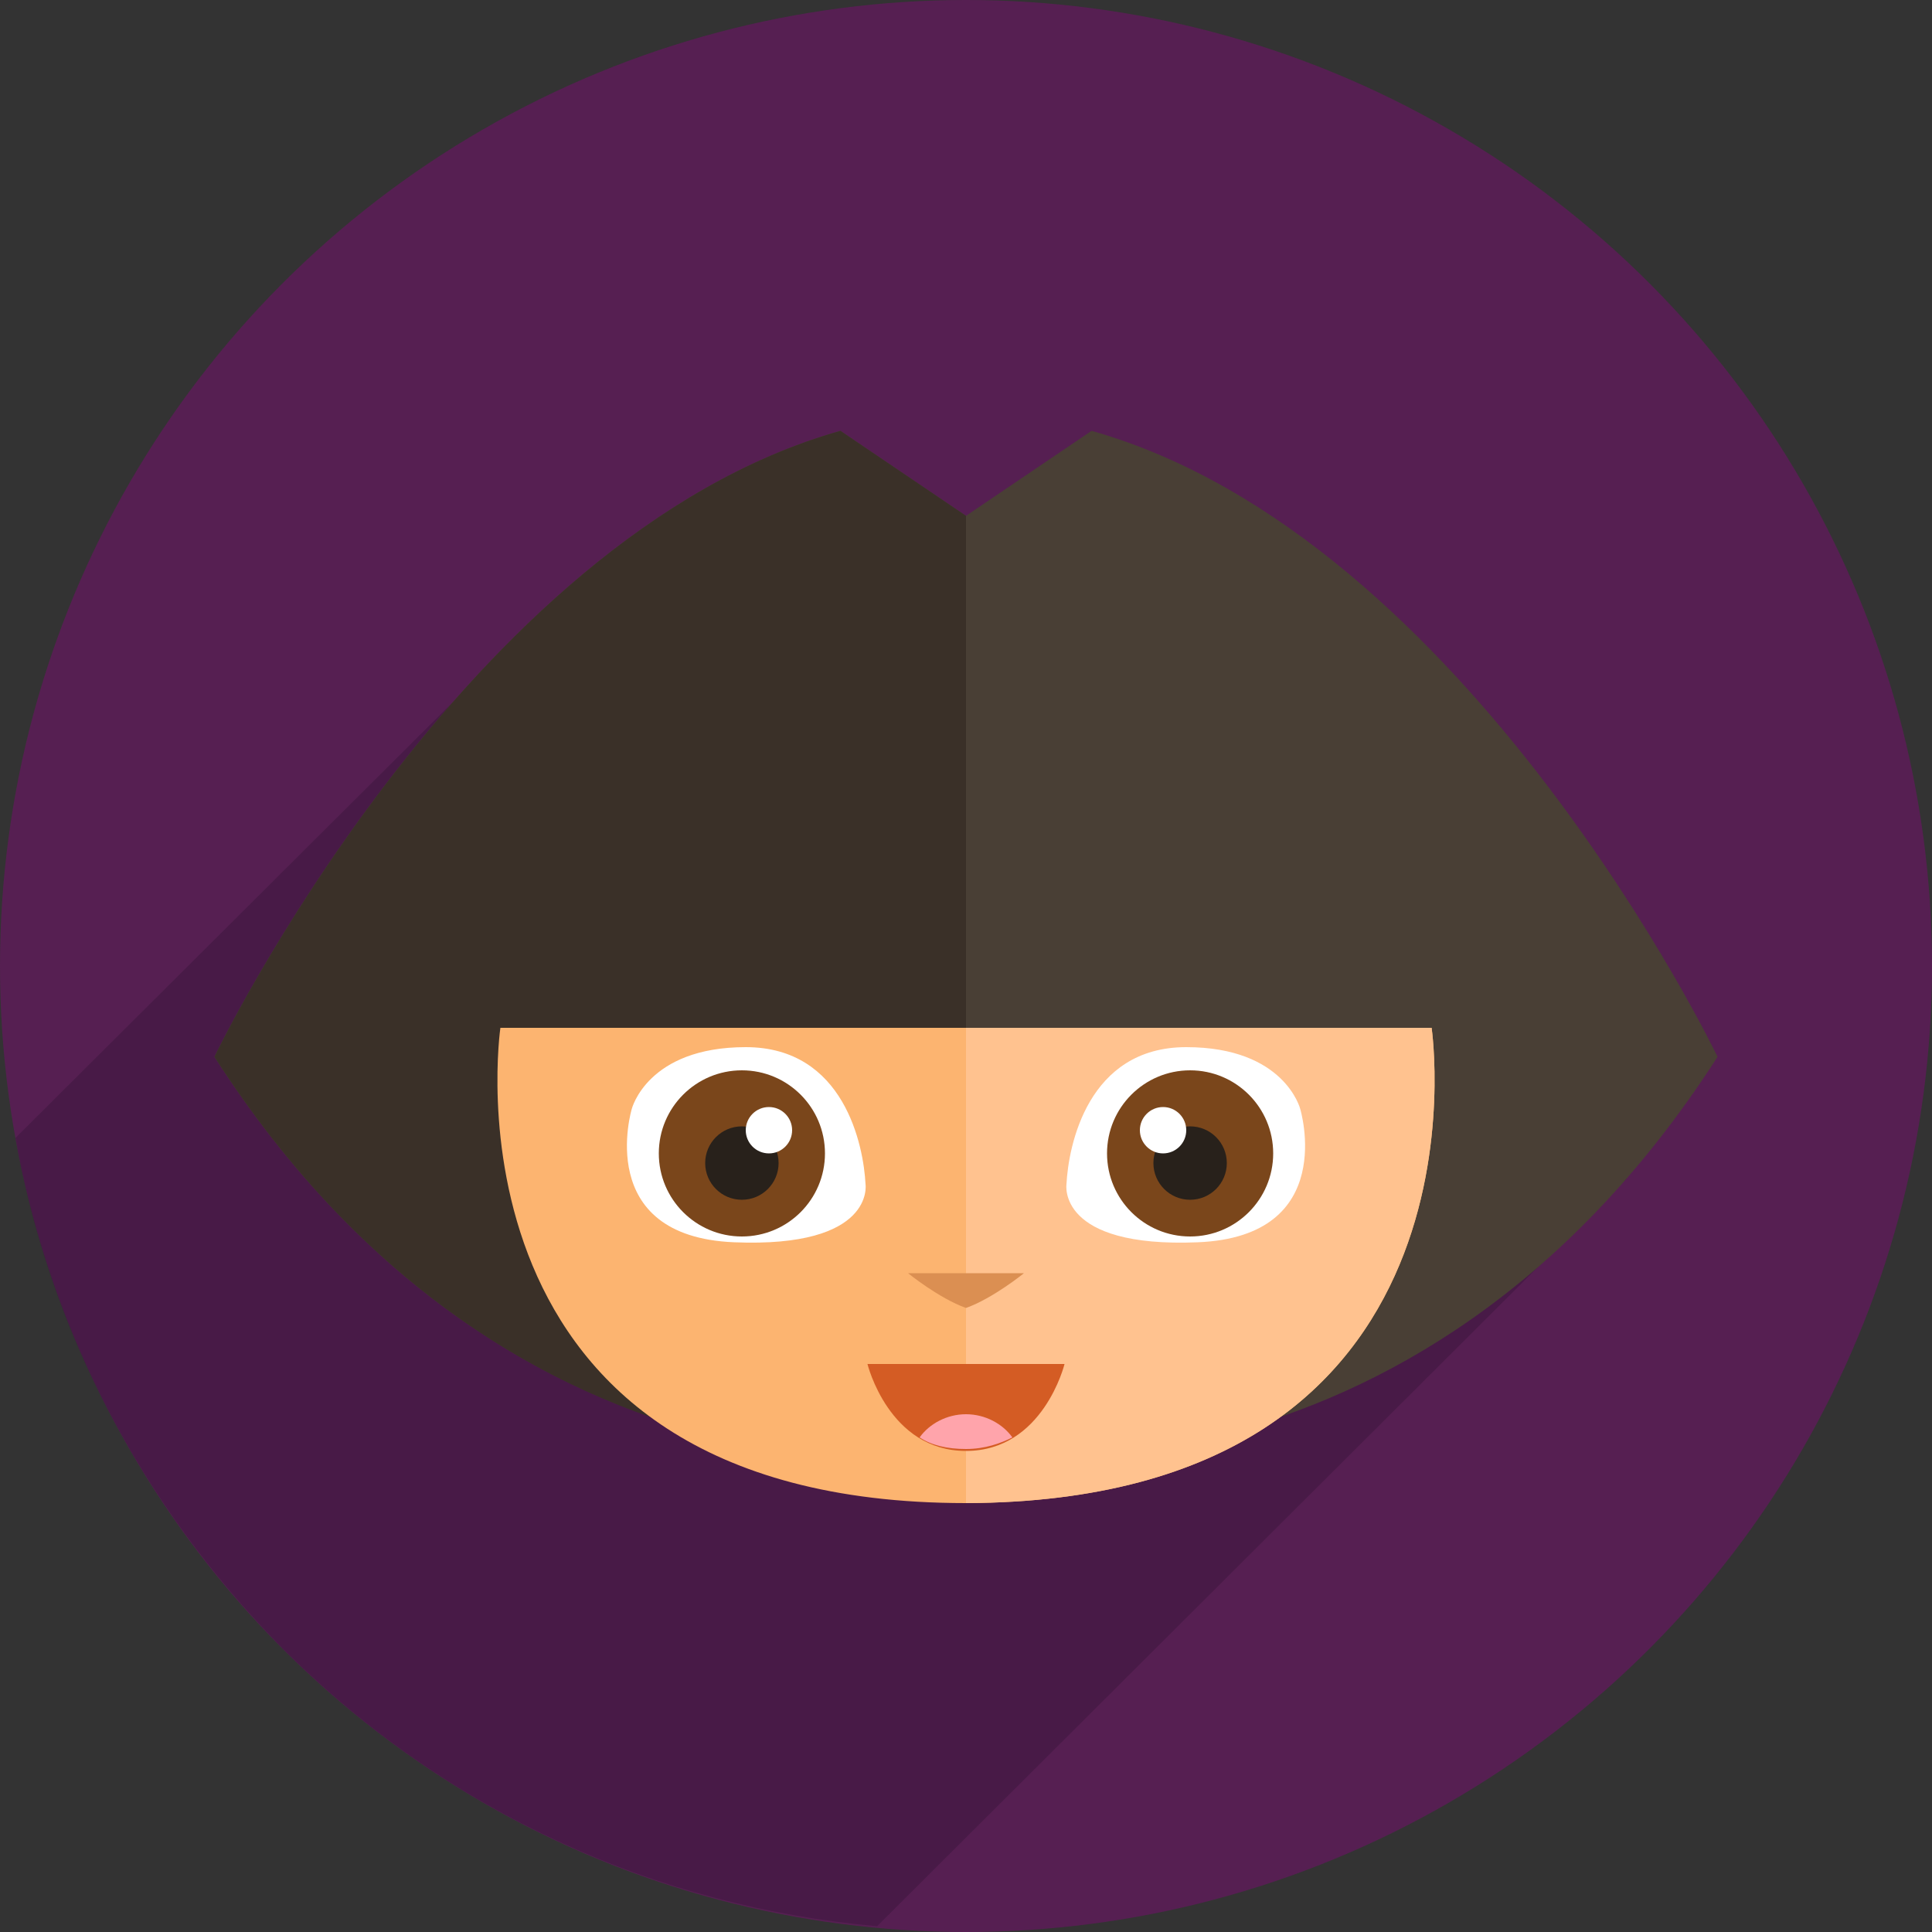
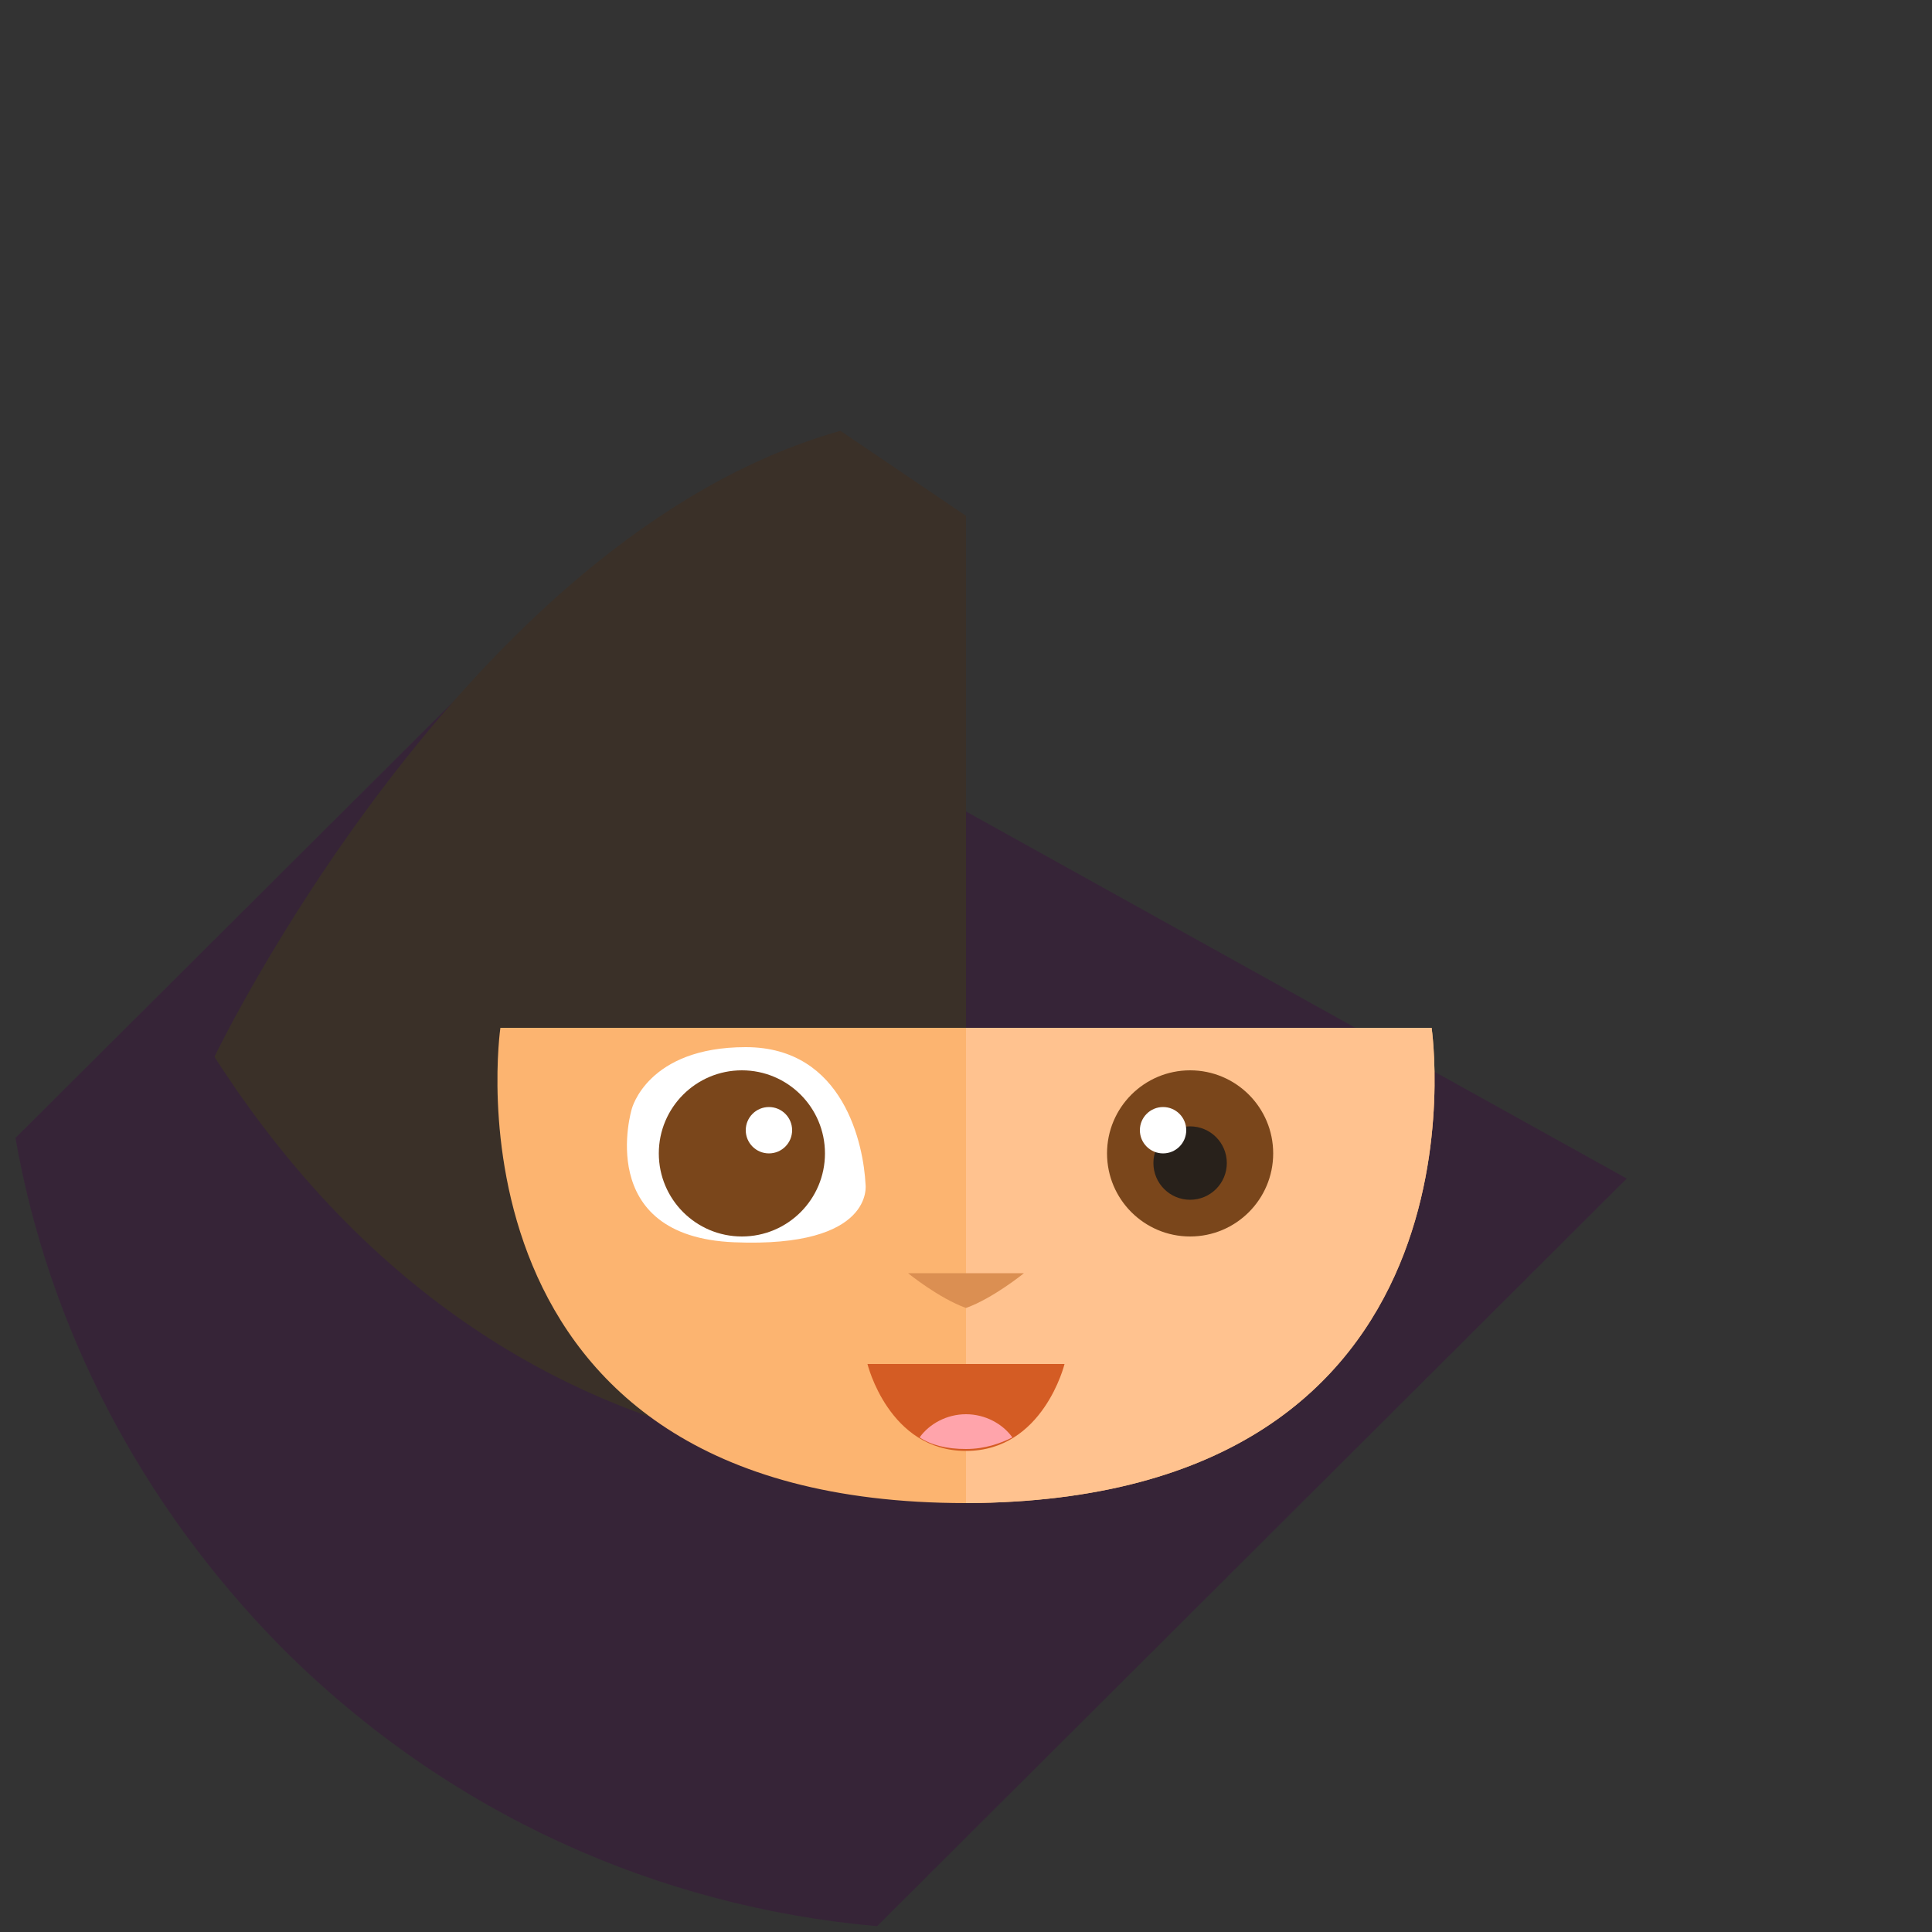
<svg xmlns="http://www.w3.org/2000/svg" viewBox="0 0 100 100" enable-background="new 0 0 100 100">
  <rect x="0" y="0" width="100" height="100" fill="#333333" stroke="none" />
-   <circle cx="50" cy="50" r="50" fill="#561f52" />
  <path d="m.8 58.9c1.7 9.7 6.4 18.9 13.8 26.4 8.6 8.6 19.5 13.4 30.8 14.4l38.8-38.7-54.9-30.5-28.5 28.4" opacity=".5" fill="#3b163c" />
-   <path d="m56.5 22.3l-6.5 4.4-6.5-4.4c-19.5 5.5-32.4 32.4-32.4 32.4 15.8 24.6 38.9 20.5 38.9 20.5s23.1 4.1 38.9-20.5c0 0-12.9-26.9-32.4-32.4" fill="#493f35" />
  <path d="m11.1 54.7c8.6 13.4 19.4 18.3 27.4 20 5.3-4.4 11.5-9.5 11.5-9.5v-38.5l-6.5-4.4c-19.5 5.5-32.4 32.4-32.4 32.4" fill="#3a3028" />
  <path d="m74.1 53.2h-24.1-24.1c0 0-3.6 24.6 24.1 24.6 27.7-.1 24.1-24.6 24.1-24.6" fill="#fcb470" />
  <path d="m74.1 53.2h-24.1v24.6c27.7-.1 24.1-24.6 24.1-24.6" fill="#ffc28f" />
-   <path d="m55.2 61.3c0 0-.5 3.3 6.8 3s5.3-6.9 5.3-6.9-.8-3.2-5.9-3.2-6.1 5.1-6.2 7.1" fill="#fff" />
  <circle cx="61.6" cy="59.7" r="4.3" fill="#7a461b" />
  <circle cx="61.6" cy="60.2" r="1.9" fill="#28211b" />
  <g fill="#fff">
    <circle cx="60.2" cy="58.5" r="1.2" />
    <path d="m44.8 61.3c0 0 .5 3.3-6.8 3s-5.3-6.9-5.3-6.9.8-3.2 5.9-3.2 6.1 5.1 6.2 7.1" />
  </g>
  <circle cx="38.4" cy="59.7" r="4.3" fill="#7a461b" />
-   <circle cx="38.4" cy="60.2" r="1.9" fill="#28211b" />
  <circle cx="39.8" cy="58.5" r="1.2" fill="#fff" />
  <path d="m50 65.9h-3c0 0 1.6 1.3 3 1.8 1.4-.5 3-1.8 3-1.8h-3" fill="#db8f52" />
  <path d="M50,70.6h-5.1c0,0,1.1,4.5,5.1,4.5s5.1-4.5,5.1-4.5H50z" fill="#d45c24" />
  <path d="m50 75c1 0 1.8-.3 2.4-.6-.5-.7-1.4-1.2-2.4-1.2-1 0-1.9.5-2.4 1.2.6.4 1.4.6 2.4.6" fill="#ffa4ab" />
</svg>